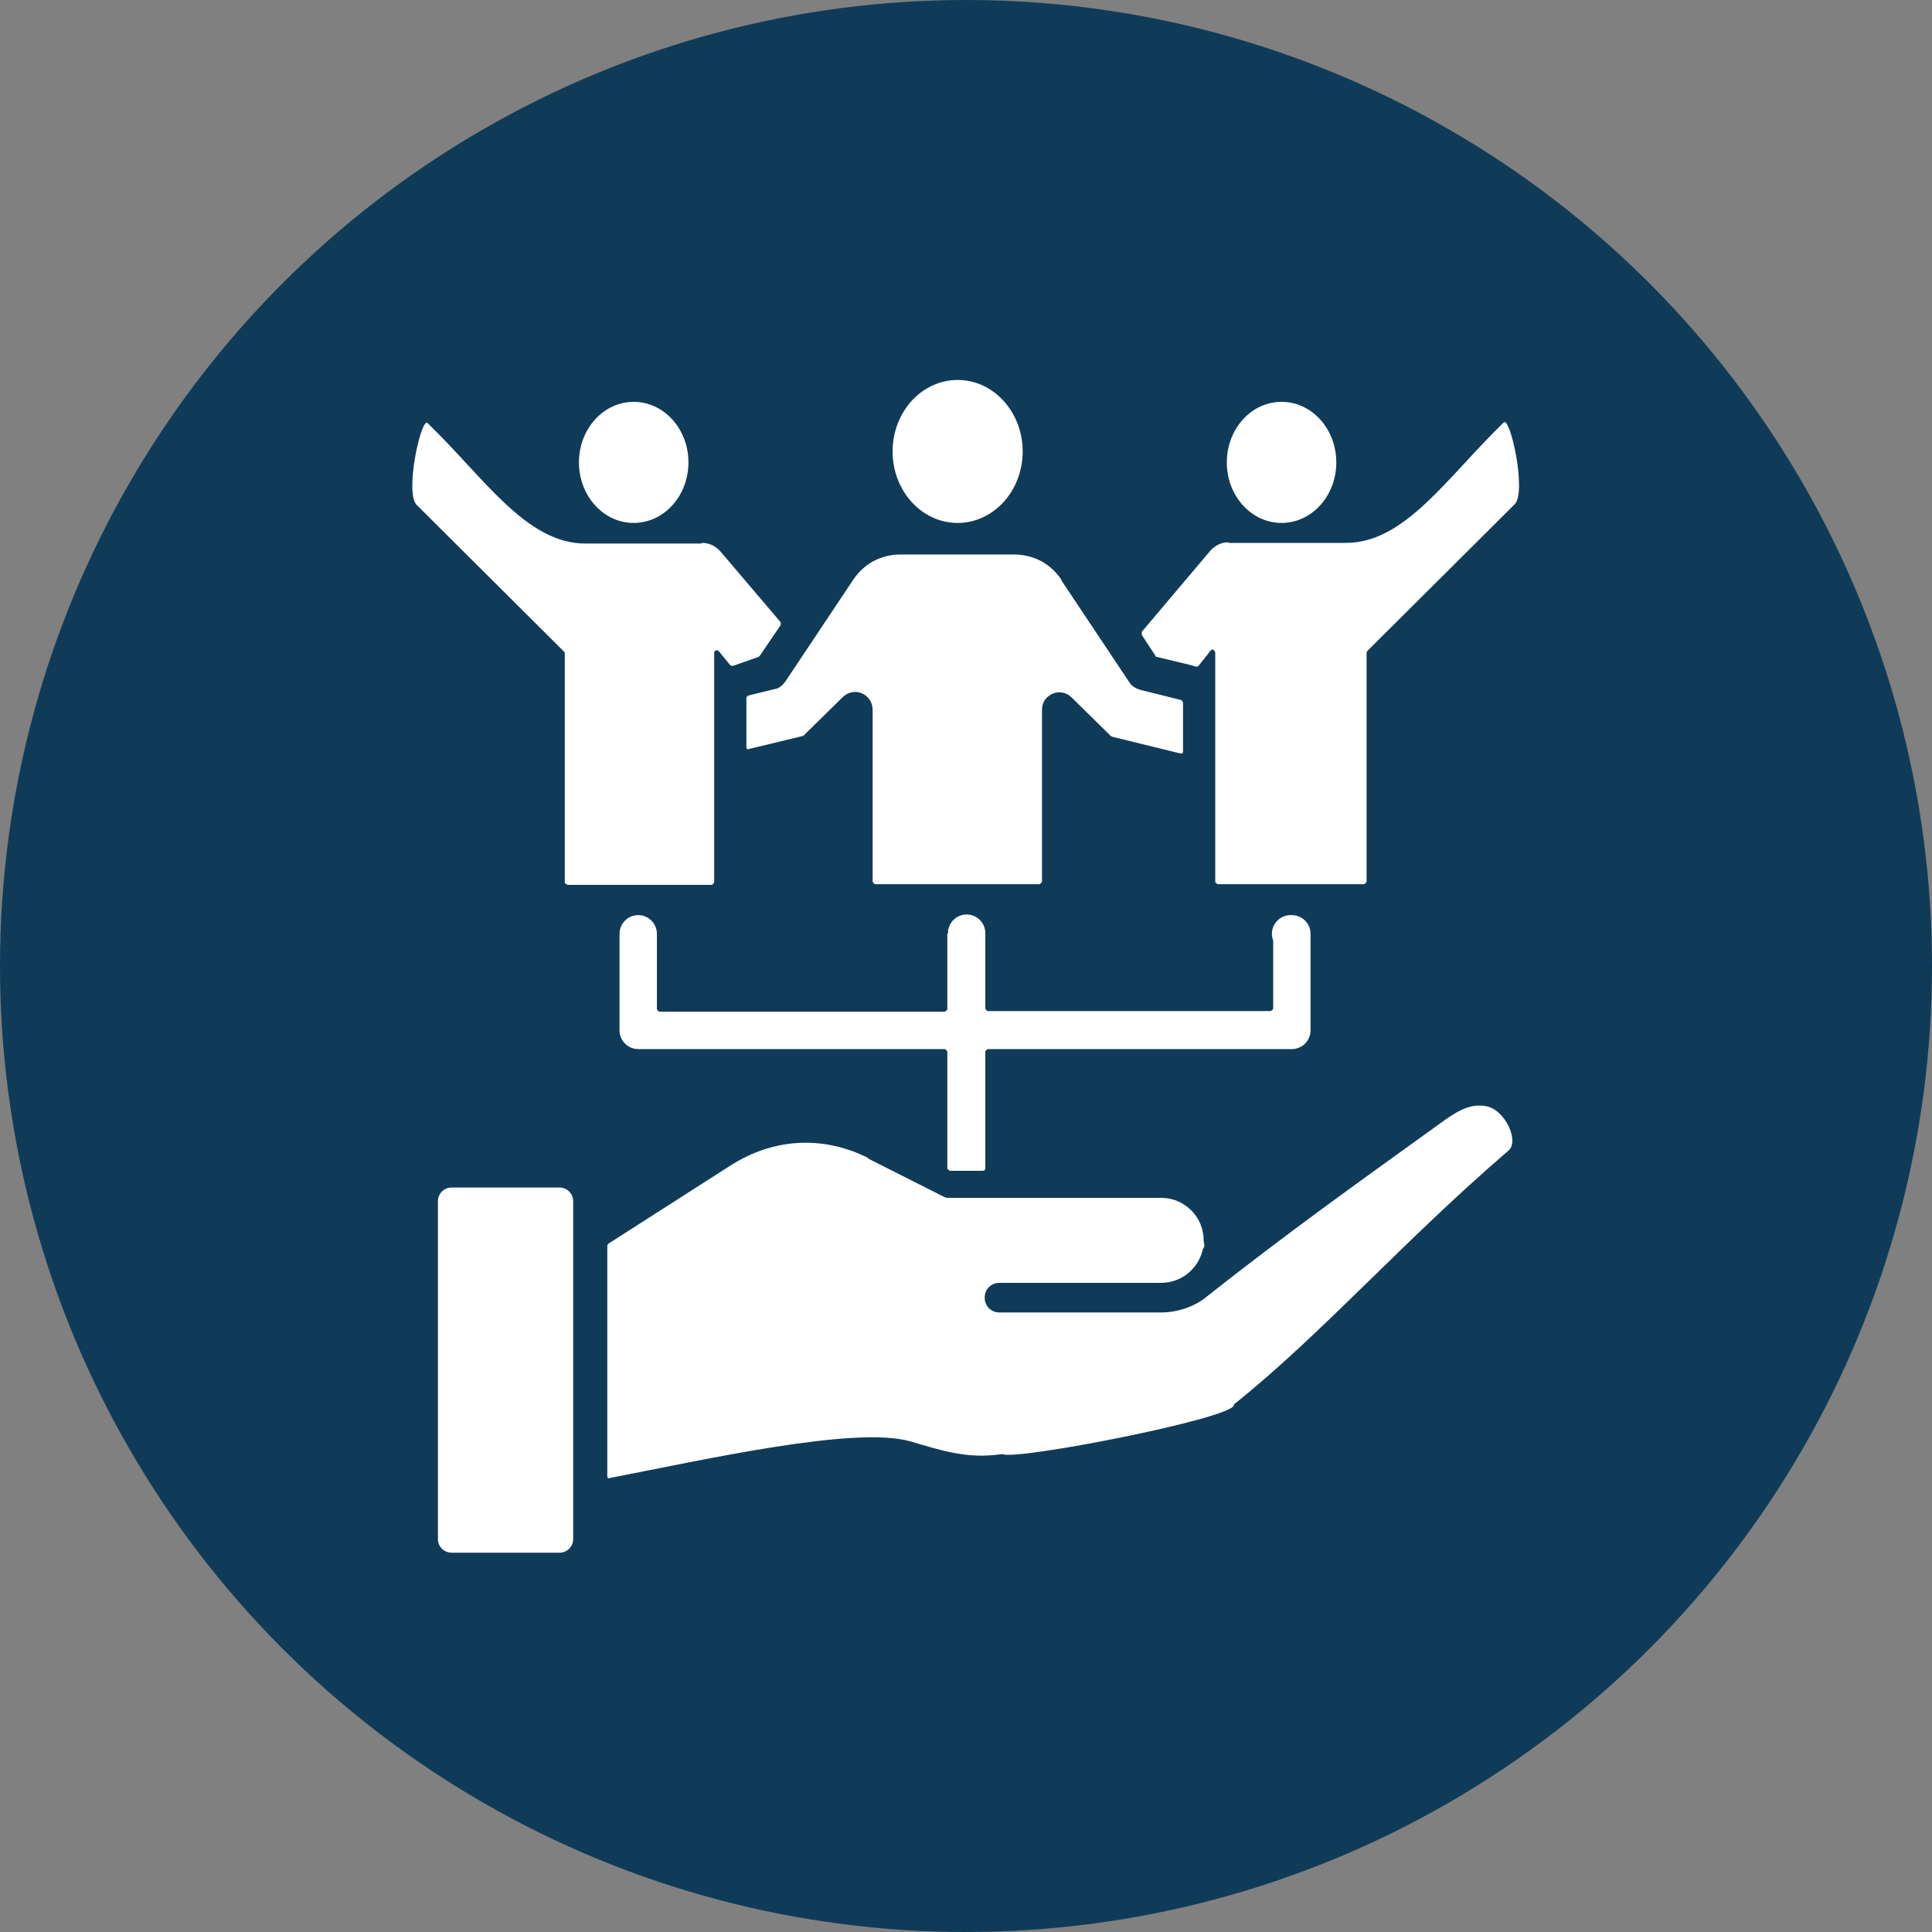
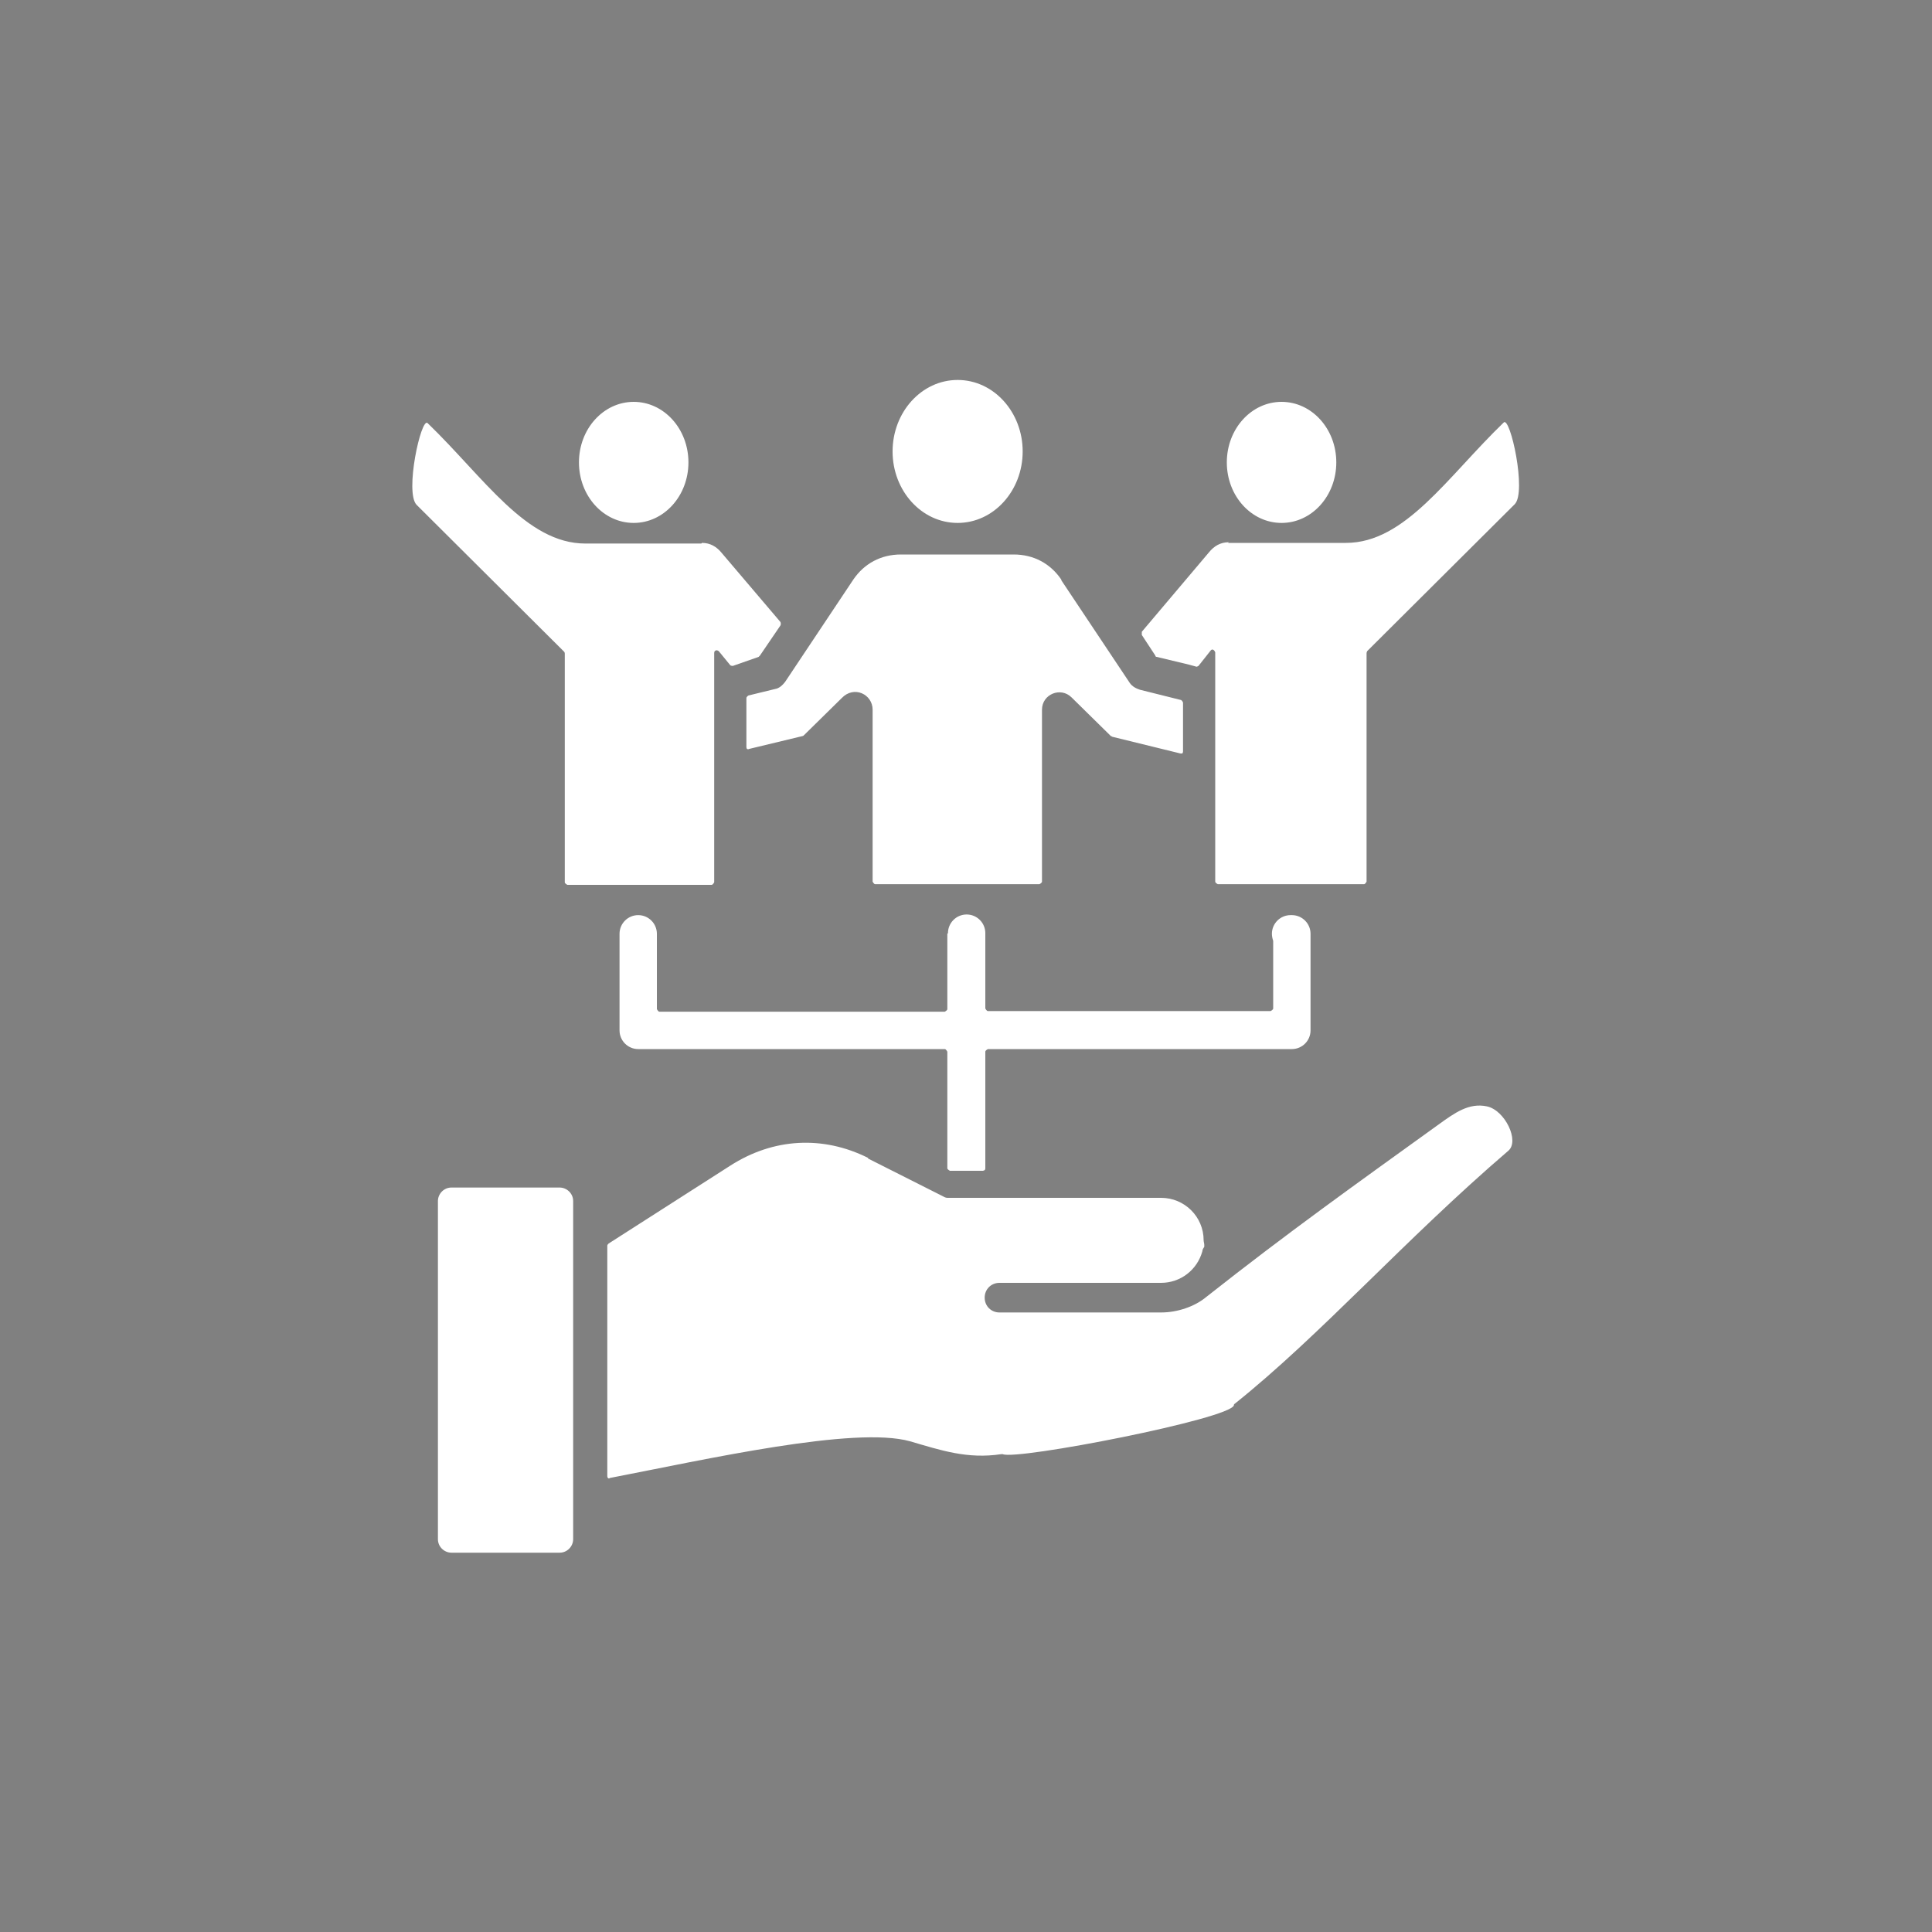
<svg xmlns="http://www.w3.org/2000/svg" id="Layer_2" viewBox="0 0 30 30">
  <rect x="0" y="0" width="30" height="30" fill="#808080" stroke="none" />
  <defs>
    <style>.cls-1{fill:#fff;fill-rule:evenodd;}.cls-2{fill:#103b58;}</style>
  </defs>
  <g id="Layer_1-2">
-     <circle class="cls-2" cx="15" cy="15" r="15" />
    <path class="cls-1" d="M14.72,14.49c0-.16.13-.29.29-.29s.29.13.29.29v1.17s.02.04.04.04h4.39s.04-.02.04-.04v-1.04s0,0,0-.01c-.01-.03-.02-.07-.02-.11,0-.16.13-.29.29-.29h.02c.16,0,.29.13.29.29v1.5c0,.16-.13.29-.29.29h-4.72s-.04.02-.04.04v1.81s0,.02-.01.03c0,0-.02.01-.03.01h-.51s-.04-.02-.04-.04v-1.81s-.02-.04-.04-.04h-4.76c-.16,0-.29-.13-.29-.29v-1.5c0-.16.13-.29.29-.29s.29.13.29.29v1.17s.02.04.04.04h4.43s.04-.02.04-.04v-1.17ZM8.9,23.07v-4.42c0-.12-.1-.21-.21-.21h-1.68c-.12,0-.21.1-.21.21v5.25c0,.12.1.21.21.21h1.68c.12,0,.21-.1.21-.21v-.82ZM13.48,17.98c-.7-.35-1.47-.31-2.14.12l-1.89,1.21s-.02.02-.02.03v3.58s0,.02.01.03.02.01.03,0c1.5-.29,3.8-.81,4.66-.57.48.14.89.28,1.42.2,0,0,.02,0,.02,0,.21.1,3.55-.55,3.59-.76,0,0,0-.02.01-.02,1.34-1.07,2.63-2.54,4.25-3.93.18-.15-.05-.63-.33-.69-.28-.06-.5.1-.75.28-1.29.93-2.33,1.67-3.61,2.68,0,0,0,0,0,0-.18.15-.45.24-.7.24h-2.51c-.13,0-.23-.1-.23-.23s.1-.23.23-.23h2.51c.3,0,.56-.2.64-.49,0-.03.02-.05.03-.07,0-.01,0-.02,0-.03,0-.02-.01-.05-.01-.07h0c0-.37-.3-.66-.66-.66h-3.32s0,0,0,0c-.03,0-.06-.02-.08-.03,0,0,0,0,0,0l-1.15-.58ZM16.48,9c-.17-.25-.43-.39-.74-.39h-1.75c-.31,0-.57.14-.74.39l-1.06,1.59c-.04.05-.09.1-.16.11l-.41.1s-.03.02-.03.04v.76s0,.02.01.03c0,0,.02.01.03,0l.83-.2s.01,0,.02-.01l.59-.58h0c.19-.2.48-.06.48.18v2.67s.02.04.04.04h2.55s.04-.02.04-.04v-2.67h0c0-.24.29-.36.46-.19l.61.6s.01,0,.02.01l1.06.26s.02,0,.03,0c0,0,.01-.02.01-.03v-.76s-.01-.03-.03-.04l-.64-.16c-.06-.02-.12-.05-.16-.11l-1.06-1.59ZM14.87,8.12c.56,0,1.01-.5,1.01-1.11s-.45-1.11-1.01-1.11-1.01.5-1.01,1.11c0,.61.45,1.11,1.01,1.11h0ZM9.84,8.12c-.47,0-.85-.42-.85-.94s.38-.94.85-.94.85.42.85.94-.38.94-.85.94ZM19.9,8.12c.47,0,.85-.42.85-.94s-.38-.94-.85-.94-.85.42-.85.94.38.94.85.94ZM19.07,8.43h1.83c.92,0,1.57-1.02,2.45-1.87.1-.1.36,1.08.17,1.27l-2.29,2.28s-.01.02-.01.03v3.55s-.02.04-.04.04h-2.27s-.04-.02-.04-.04v-3.56s-.01-.03-.03-.04-.03,0-.04.01l-.19.24s-.03.02-.04.01l-.11-.03s0,0,0,0l-.5-.12s-.02,0-.02-.02l-.21-.32s0-.03,0-.05l1.04-1.23c.08-.1.18-.16.31-.16h0ZM10.9,8.43c.13,0,.23.06.31.16l.91,1.07s.01.03,0,.05l-.32.47s-.01.01-.02.02l-.4.14s-.03,0-.04-.01l-.18-.22s-.03-.02-.04-.01c-.02,0-.03.02-.03.04v3.56s-.02.04-.04.04h-2.24s-.04-.02-.04-.04v-3.55s0-.02-.01-.03l-2.29-2.28c-.19-.19.07-1.37.17-1.27.88.85,1.53,1.87,2.45,1.87h1.8Z" />
  </g>
</svg>